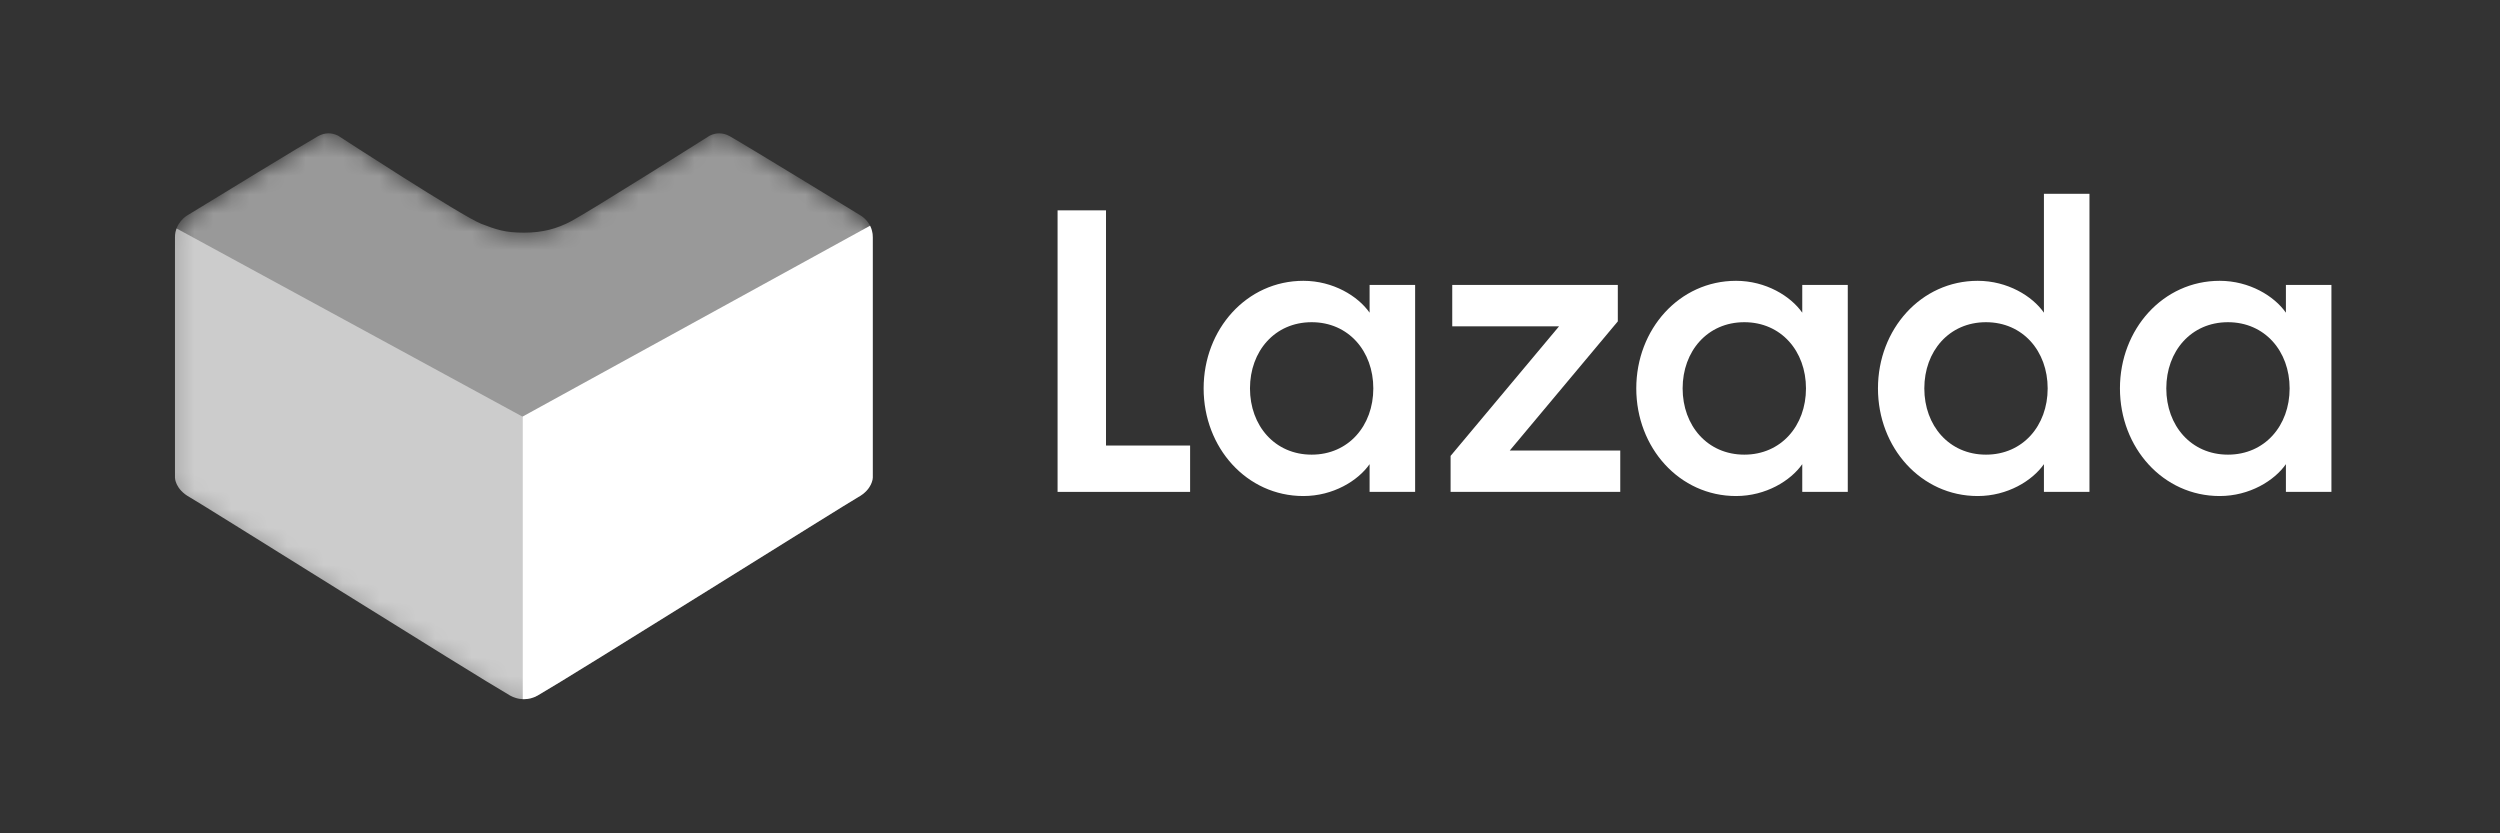
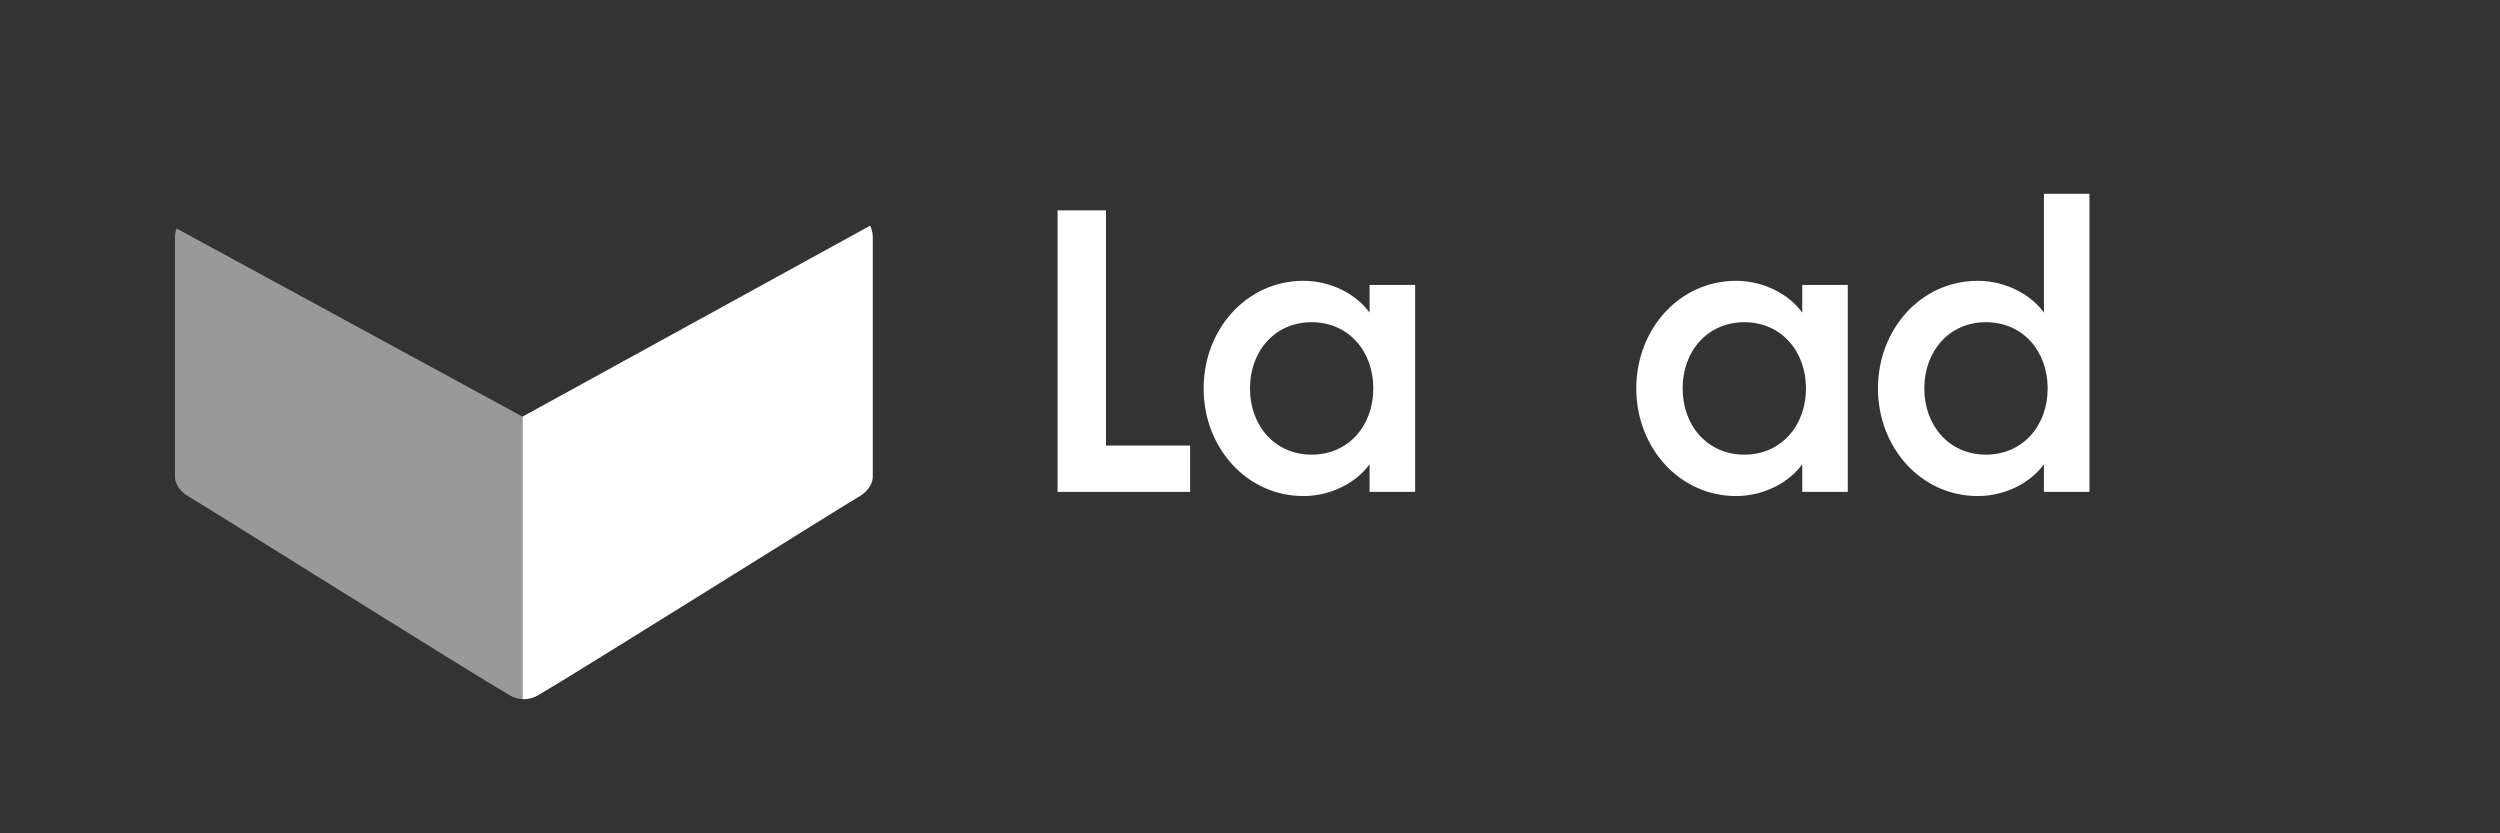
<svg xmlns="http://www.w3.org/2000/svg" width="135" height="45" viewBox="0 0 135 45" fill="none">
  <rect x="0" y="0" width="135" height="45" fill="#333333" stroke="none" />
  <path fill-rule="evenodd" clip-rule="evenodd" d="M57.109 11.359H59.724V24.059H64.266V26.562H57.109V11.359Z" fill="white" />
  <path fill-rule="evenodd" clip-rule="evenodd" d="M70.829 17.399C68.84 17.399 67.499 18.963 67.499 20.974C67.499 22.986 68.84 24.551 70.829 24.551C72.819 24.551 74.159 22.986 74.159 20.974C74.159 18.963 72.819 17.399 70.829 17.399ZM70.382 15.164C71.992 15.164 73.333 15.991 73.958 16.885V15.387H76.417V26.562H73.958V25.065C73.333 25.959 71.992 26.786 70.382 26.786C67.32 26.786 64.996 24.171 64.996 20.974C64.996 17.779 67.32 15.164 70.382 15.164Z" fill="white" />
-   <path fill-rule="evenodd" clip-rule="evenodd" d="M78.332 24.618L84.188 17.622H78.421V15.387H87.362V17.354L81.528 24.327H87.494V26.562H78.332V24.618Z" fill="white" />
  <path fill-rule="evenodd" clip-rule="evenodd" d="M94.193 17.399C92.204 17.399 90.862 18.963 90.862 20.974C90.862 22.986 92.204 24.551 94.193 24.551C96.182 24.551 97.523 22.986 97.523 20.974C97.523 18.963 96.182 17.399 94.193 17.399ZM93.746 15.164C95.355 15.164 96.696 15.991 97.322 16.885V15.387H99.78V26.562H97.322V25.065C96.696 25.959 95.355 26.786 93.746 26.786C90.684 26.786 88.359 24.171 88.359 20.974C88.359 17.779 90.684 15.164 93.746 15.164Z" fill="white" />
  <path fill-rule="evenodd" clip-rule="evenodd" d="M107.243 17.399C105.254 17.399 103.913 18.963 103.913 20.974C103.913 22.986 105.254 24.551 107.243 24.551C109.233 24.551 110.574 22.986 110.574 20.974C110.574 18.963 109.233 17.399 107.243 17.399ZM106.796 15.164C108.406 15.164 109.747 15.991 110.372 16.885V10.465H112.831V26.562H110.372V25.065C109.747 25.959 108.406 26.786 106.796 26.786C103.734 26.786 101.41 24.171 101.41 20.974C101.41 17.779 103.734 15.164 106.796 15.164Z" fill="white" />
-   <path fill-rule="evenodd" clip-rule="evenodd" d="M120.31 17.399C118.321 17.399 116.98 18.963 116.98 20.974C116.98 22.986 118.321 24.551 120.31 24.551C122.299 24.551 123.64 22.986 123.64 20.974C123.64 18.963 122.299 17.399 120.31 17.399ZM119.863 15.164C121.472 15.164 122.813 15.991 123.439 16.885V15.387H125.897V26.562H123.439V25.065C122.813 25.959 121.472 26.786 119.863 26.786C116.801 26.786 114.477 24.171 114.477 20.974C114.477 17.779 116.801 15.164 119.863 15.164Z" fill="white" />
  <mask id="mask0_959_4832" style="mask-type:luminance" maskUnits="userSpaceOnUse" x="9" y="7" width="39" height="31">
    <path d="M38.298 7.341C38.234 7.383 31.847 11.411 30.852 11.94C30.078 12.351 29.308 12.564 28.289 12.564C27.271 12.564 26.8 12.398 25.982 12.083C24.964 11.69 18.29 7.347 18.277 7.339C18.275 7.338 18.05 7.2 17.741 7.2C17.547 7.2 17.354 7.253 17.168 7.357C16.41 7.784 11.641 10.697 10.198 11.58L10.104 11.637C10.078 11.652 9.449 12.026 9.449 12.818V25.79C9.45 25.815 9.463 26.42 10.25 26.852C10.809 27.16 25.551 36.407 27.54 37.554C27.768 37.687 28.028 37.756 28.289 37.756C28.551 37.756 28.81 37.686 29.039 37.554C31.035 36.403 45.767 27.161 46.329 26.852C47.116 26.42 47.13 25.813 47.13 25.788V12.818C47.13 12.029 46.534 11.67 46.466 11.632L46.448 11.621C46.196 11.467 40.273 7.842 39.41 7.357C39.224 7.253 39.032 7.2 38.838 7.2C38.527 7.2 38.3 7.34 38.298 7.341Z" fill="white" />
  </mask>
  <g mask="url(#mask0_959_4832)">
-     <path fill-rule="evenodd" clip-rule="evenodd" d="M38.298 7.341C38.234 7.383 31.847 11.411 30.852 11.94C30.078 12.351 29.308 12.564 28.289 12.564C27.271 12.564 26.8 12.398 25.982 12.083C24.964 11.69 18.29 7.347 18.277 7.339C18.275 7.338 18.05 7.2 17.741 7.2C17.547 7.2 17.354 7.253 17.168 7.357C16.41 7.784 11.641 10.697 10.198 11.58L10.104 11.637C10.078 11.652 9.449 12.026 9.449 12.818V25.79C9.45 25.815 9.463 26.42 10.25 26.852C10.809 27.16 25.551 36.407 27.54 37.554C27.768 37.687 28.028 37.756 28.289 37.756C28.551 37.756 28.81 37.686 29.039 37.554C31.035 36.403 45.767 27.161 46.329 26.852C47.116 26.42 47.13 25.813 47.13 25.788V12.818C47.13 12.029 46.534 11.67 46.466 11.632L46.448 11.621C46.196 11.467 40.273 7.842 39.41 7.357C39.224 7.253 39.032 7.2 38.838 7.2C38.527 7.2 38.3 7.34 38.298 7.341Z" fill="white" fill-opacity="0.5" />
-   </g>
+     </g>
  <path fill-rule="evenodd" clip-rule="evenodd" d="M28.215 37.751C28.24 37.752 28.265 37.756 28.29 37.756C28.552 37.756 28.811 37.686 29.04 37.554C31.035 36.403 45.768 27.161 46.33 26.852C47.117 26.42 47.13 25.814 47.13 25.788V12.818C47.13 12.565 47.069 12.357 46.984 12.189L28.215 22.498V37.751Z" fill="white" />
  <path fill-rule="evenodd" clip-rule="evenodd" d="M9.449 25.79C9.449 25.815 9.463 26.42 10.25 26.852C10.809 27.16 25.551 36.407 27.54 37.555C27.747 37.674 27.978 37.739 28.214 37.751V22.498L9.535 12.337C9.484 12.476 9.449 12.635 9.449 12.818V25.79Z" fill="white" fill-opacity="0.5" />
</svg>